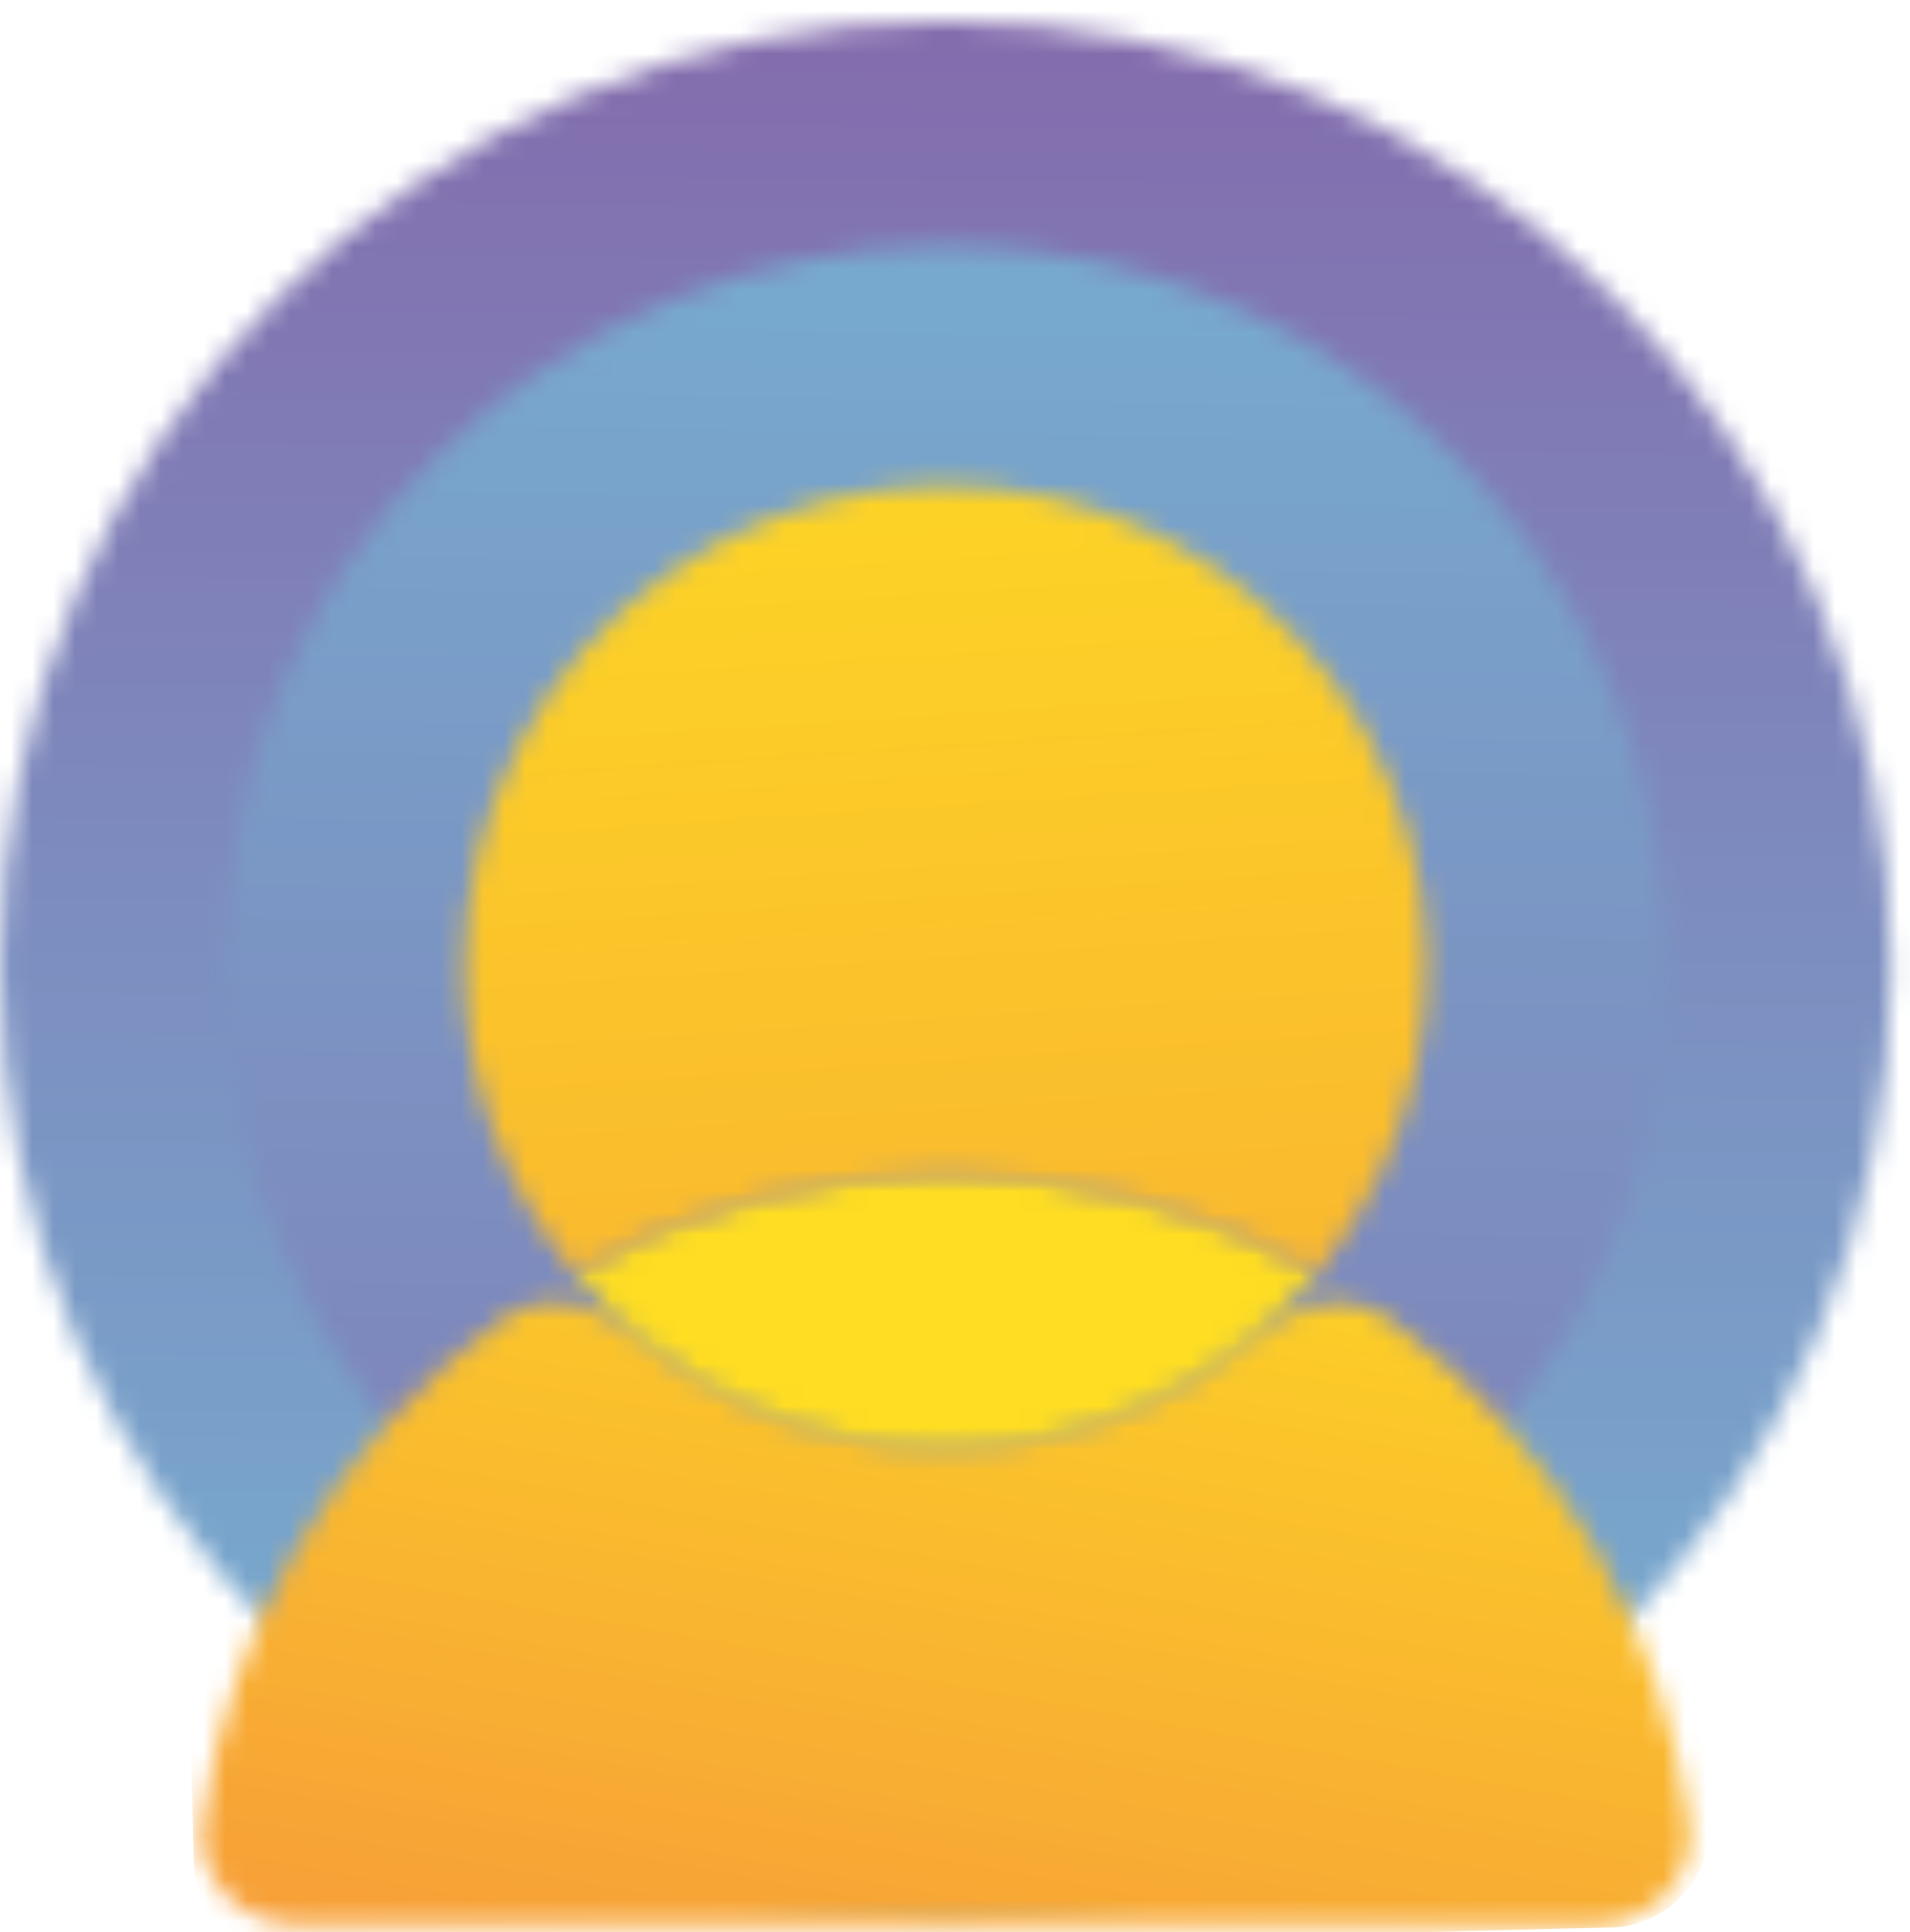
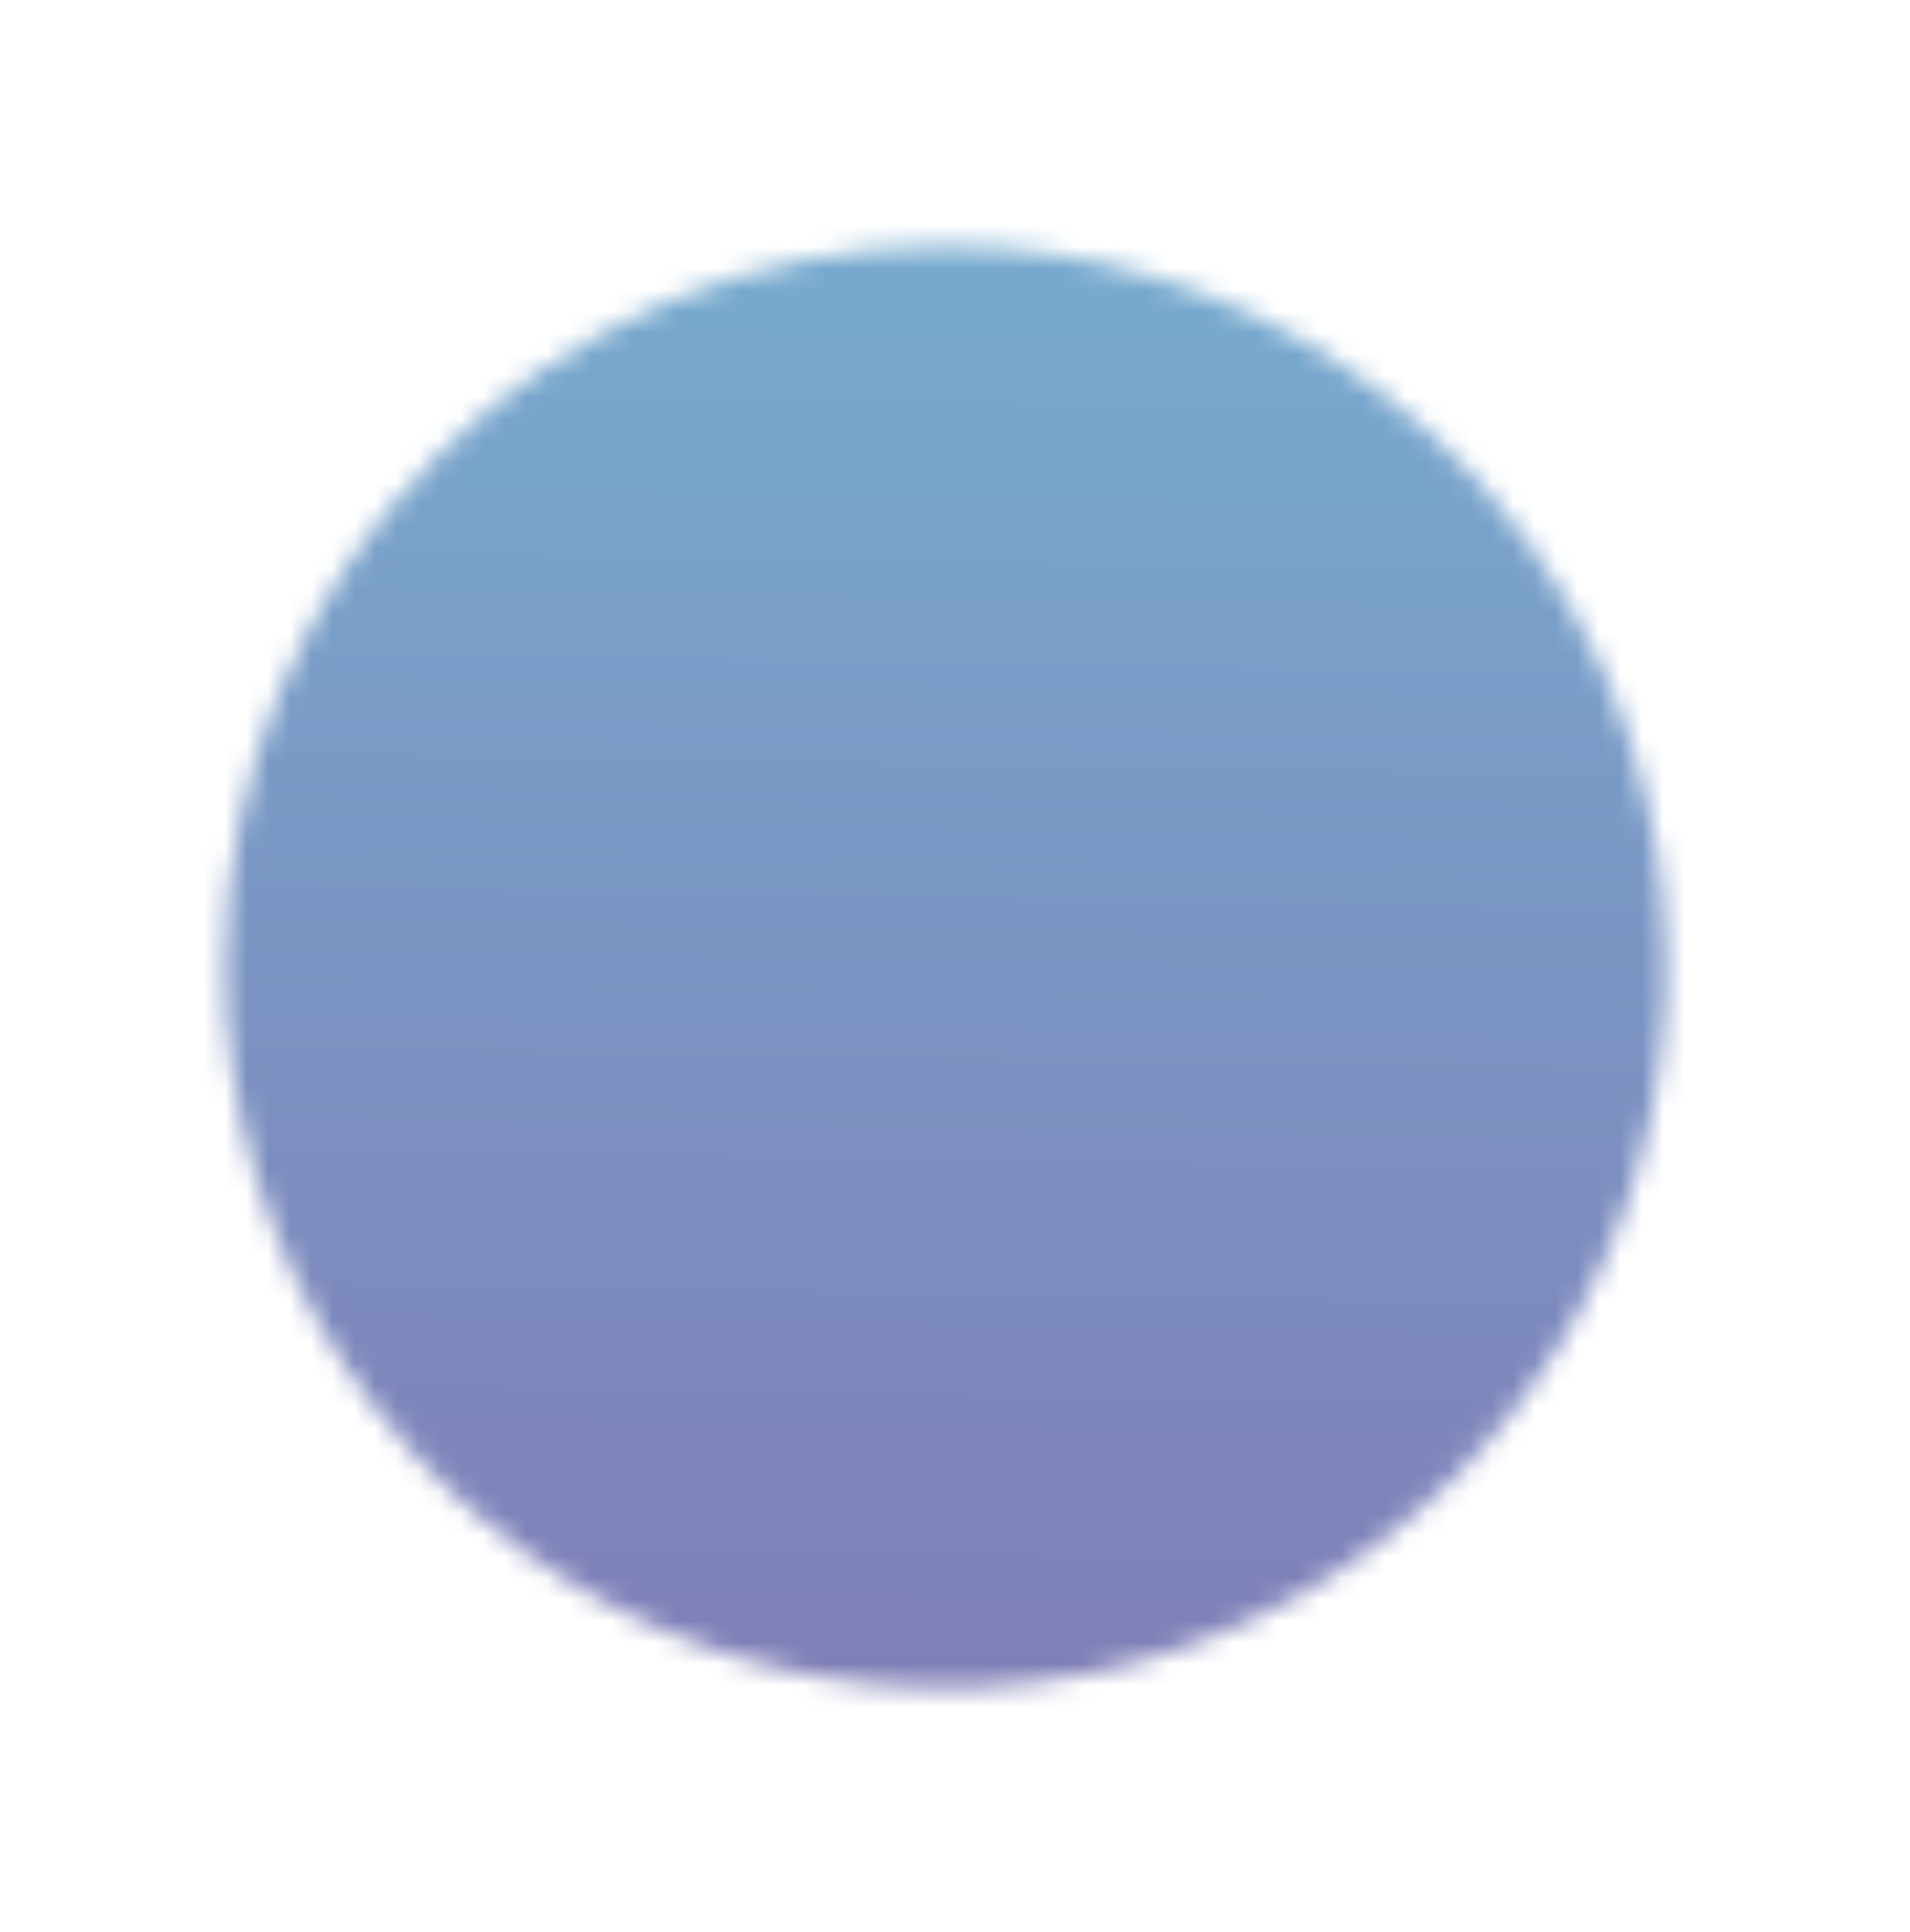
<svg xmlns="http://www.w3.org/2000/svg" width="89" height="90" viewBox="0 0 89 90" fill="none">
  <g id="Frame 5047">
    <g id="Group 2952">
      <g id="Group 2686">
        <g id="Clip path group">
          <mask id="mask0_2525_7923" style="mask-type:luminance" maskUnits="userSpaceOnUse" x="0" y="0" width="89" height="90">
            <g id="clip-path-37">
-               <path id="Ellipse 7" d="M44.064 89.104C68.396 89.104 88.121 69.379 88.121 45.047C88.121 20.715 68.396 0.99 44.064 0.99C19.732 0.99 0.007 20.715 0.007 45.047C0.007 69.379 19.732 89.104 44.064 89.104Z" fill="white" />
-             </g>
+               </g>
          </mask>
          <g mask="url(#mask0_2525_7923)">
            <g id="Group 2685">
              <path id="Rectangle 560" d="M55.276 -41.676L-42.6 33.831L32.908 131.707L130.784 56.199L55.276 -41.676Z" fill="url(#paint0_linear_2525_7923)" />
            </g>
          </g>
        </g>
      </g>
      <g id="Group 2688">
        <g id="Clip path group_2">
          <mask id="mask1_2525_7923" style="mask-type:luminance" maskUnits="userSpaceOnUse" x="10" y="11" width="68" height="68">
            <g id="clip-path-38">
              <path id="Path 10139" d="M10.477 45.046C10.477 51.688 12.447 58.181 16.138 63.704C19.828 69.227 25.073 73.532 31.21 76.074C37.347 78.616 44.099 79.281 50.614 77.985C57.129 76.689 63.113 73.49 67.81 68.793C72.507 64.097 75.706 58.112 77.002 51.598C78.297 45.083 77.632 38.33 75.09 32.193C72.549 26.056 68.244 20.811 62.721 17.121C57.198 13.431 50.705 11.461 44.062 11.461C35.155 11.461 26.613 14.999 20.314 21.298C14.016 27.596 10.477 36.138 10.477 45.046Z" fill="white" />
            </g>
          </mask>
          <g mask="url(#mask1_2525_7923)">
            <g id="Group 2687">
              <path id="Rectangle 561" d="M47.036 -21.991L-22.975 42.072L41.089 112.083L111.099 48.02L47.036 -21.991Z" fill="url(#paint1_linear_2525_7923)" />
            </g>
          </g>
        </g>
      </g>
      <g id="Group 2690">
        <g id="Clip path group_3">
          <mask id="mask2_2525_7923" style="mask-type:luminance" maskUnits="userSpaceOnUse" x="9" y="60" width="70" height="30">
            <g id="clip-path-39">
              <path id="Path 10140" d="M44.064 67.465C40.754 67.468 37.484 66.736 34.492 65.321C32.71 64.478 31.053 63.406 29.56 62.136C27.8 60.638 25.269 60.093 23.404 61.459C19.529 64.296 16.268 67.912 13.841 72.09C11.538 76.054 10.045 80.418 9.431 84.93C9.078 87.525 11.234 89.656 13.852 89.656H74.273C76.892 89.656 79.048 87.525 78.695 84.93C78.08 80.419 76.588 76.055 74.285 72.093C71.857 67.915 68.597 64.3 64.722 61.462C62.857 60.097 60.327 60.641 58.566 62.139C57.074 63.409 55.417 64.48 53.635 65.322C50.642 66.737 47.373 67.468 44.064 67.465Z" fill="white" />
            </g>
          </mask>
          <g mask="url(#mask2_2525_7923)">
            <g id="Group 2689">
-               <path id="Rectangle 562" d="M74.251 57.659L13.088 59.188C10.469 59.254 8.4 61.429 8.465 64.048L9.031 86.691C9.097 89.309 11.272 91.378 13.891 91.313L75.054 89.784C77.672 89.718 79.742 87.543 79.676 84.924L79.11 62.282C79.045 59.663 76.869 57.594 74.251 57.659Z" fill="url(#paint2_linear_2525_7923)" />
-             </g>
+               </g>
          </g>
        </g>
      </g>
      <g id="Group 2692">
        <g id="Clip path group_4">
          <mask id="mask3_2525_7923" style="mask-type:luminance" maskUnits="userSpaceOnUse" x="26" y="54" width="36" height="14">
            <g id="clip-path-40">
-               <path id="Path 10141" d="M26.76 59.285C28.86 61.842 31.502 63.902 34.493 65.316C37.485 66.73 40.753 67.464 44.062 67.464C47.371 67.464 50.639 66.73 53.631 65.316C56.623 63.902 59.264 61.842 61.365 59.285C56.092 56.285 50.129 54.707 44.062 54.707C37.995 54.707 32.033 56.285 26.76 59.285Z" fill="white" />
-             </g>
+               </g>
          </mask>
          <g mask="url(#mask3_2525_7923)">
            <g id="Group 2691">
              <path id="Rectangle 563" d="M45.551 37.476L20.404 60.541L42.576 84.713L67.723 61.648L45.551 37.476Z" fill="url(#paint3_linear_2525_7923)" />
            </g>
          </g>
        </g>
      </g>
      <g id="Group 2694">
        <g id="Clip path group_5">
          <mask id="mask4_2525_7923" style="mask-type:luminance" maskUnits="userSpaceOnUse" x="21" y="22" width="46" height="38">
            <g id="clip-path-41">
-               <path id="Path 10142" d="M21.644 45.047C21.634 50.245 23.444 55.283 26.76 59.287C32.033 56.286 37.995 54.708 44.062 54.708C50.129 54.708 56.092 56.286 61.365 59.287C63.649 56.511 65.233 53.227 65.981 49.711C66.73 46.196 66.622 42.551 65.667 39.086C64.712 35.621 62.937 32.436 60.493 29.8C58.049 27.165 55.006 25.156 51.623 23.943C48.239 22.73 44.613 22.348 41.051 22.83C37.489 23.313 34.095 24.645 31.156 26.714C28.216 28.783 25.818 31.529 24.162 34.719C22.507 37.91 21.643 41.452 21.644 45.047Z" fill="white" />
-             </g>
+               </g>
          </mask>
          <g mask="url(#mask4_2525_7923)">
            <g id="Group 2693">
              <path id="Rectangle 564" d="M32.992 3.142L5.71 50.004L55.124 78.772L82.407 31.91L32.992 3.142Z" fill="url(#paint4_linear_2525_7923)" />
            </g>
          </g>
        </g>
      </g>
    </g>
  </g>
  <defs>
    <linearGradient id="paint0_linear_2525_7923" x1="48.831" y1="91.633" x2="49.435" y2="1.549" gradientUnits="userSpaceOnUse">
      <stop stop-color="#75B4D4" />
      <stop offset="1" stop-color="#836CAD" />
    </linearGradient>
    <linearGradient id="paint1_linear_2525_7923" x1="44.076" y1="-3.718" x2="42.247" y2="107.164" gradientUnits="userSpaceOnUse">
      <stop stop-color="#75B4D4" />
      <stop offset="1" stop-color="#836CAD" />
    </linearGradient>
    <linearGradient id="paint2_linear_2525_7923" x1="45.441" y1="44.493" x2="35.882" y2="97.066" gradientUnits="userSpaceOnUse">
      <stop stop-color="#FEDD22" />
      <stop offset="1" stop-color="#F69B39" />
    </linearGradient>
    <linearGradient id="paint3_linear_2525_7923" x1="41.443" y1="68.839" x2="33.112" y2="111.73" gradientUnits="userSpaceOnUse">
      <stop stop-color="#FEDD22" />
      <stop offset="1" stop-color="#F69B39" />
    </linearGradient>
    <linearGradient id="paint4_linear_2525_7923" x1="40.375" y1="8.757" x2="46.507" y2="101.683" gradientUnits="userSpaceOnUse">
      <stop stop-color="#FEDD22" />
      <stop offset="1" stop-color="#F69B39" />
    </linearGradient>
  </defs>
</svg>